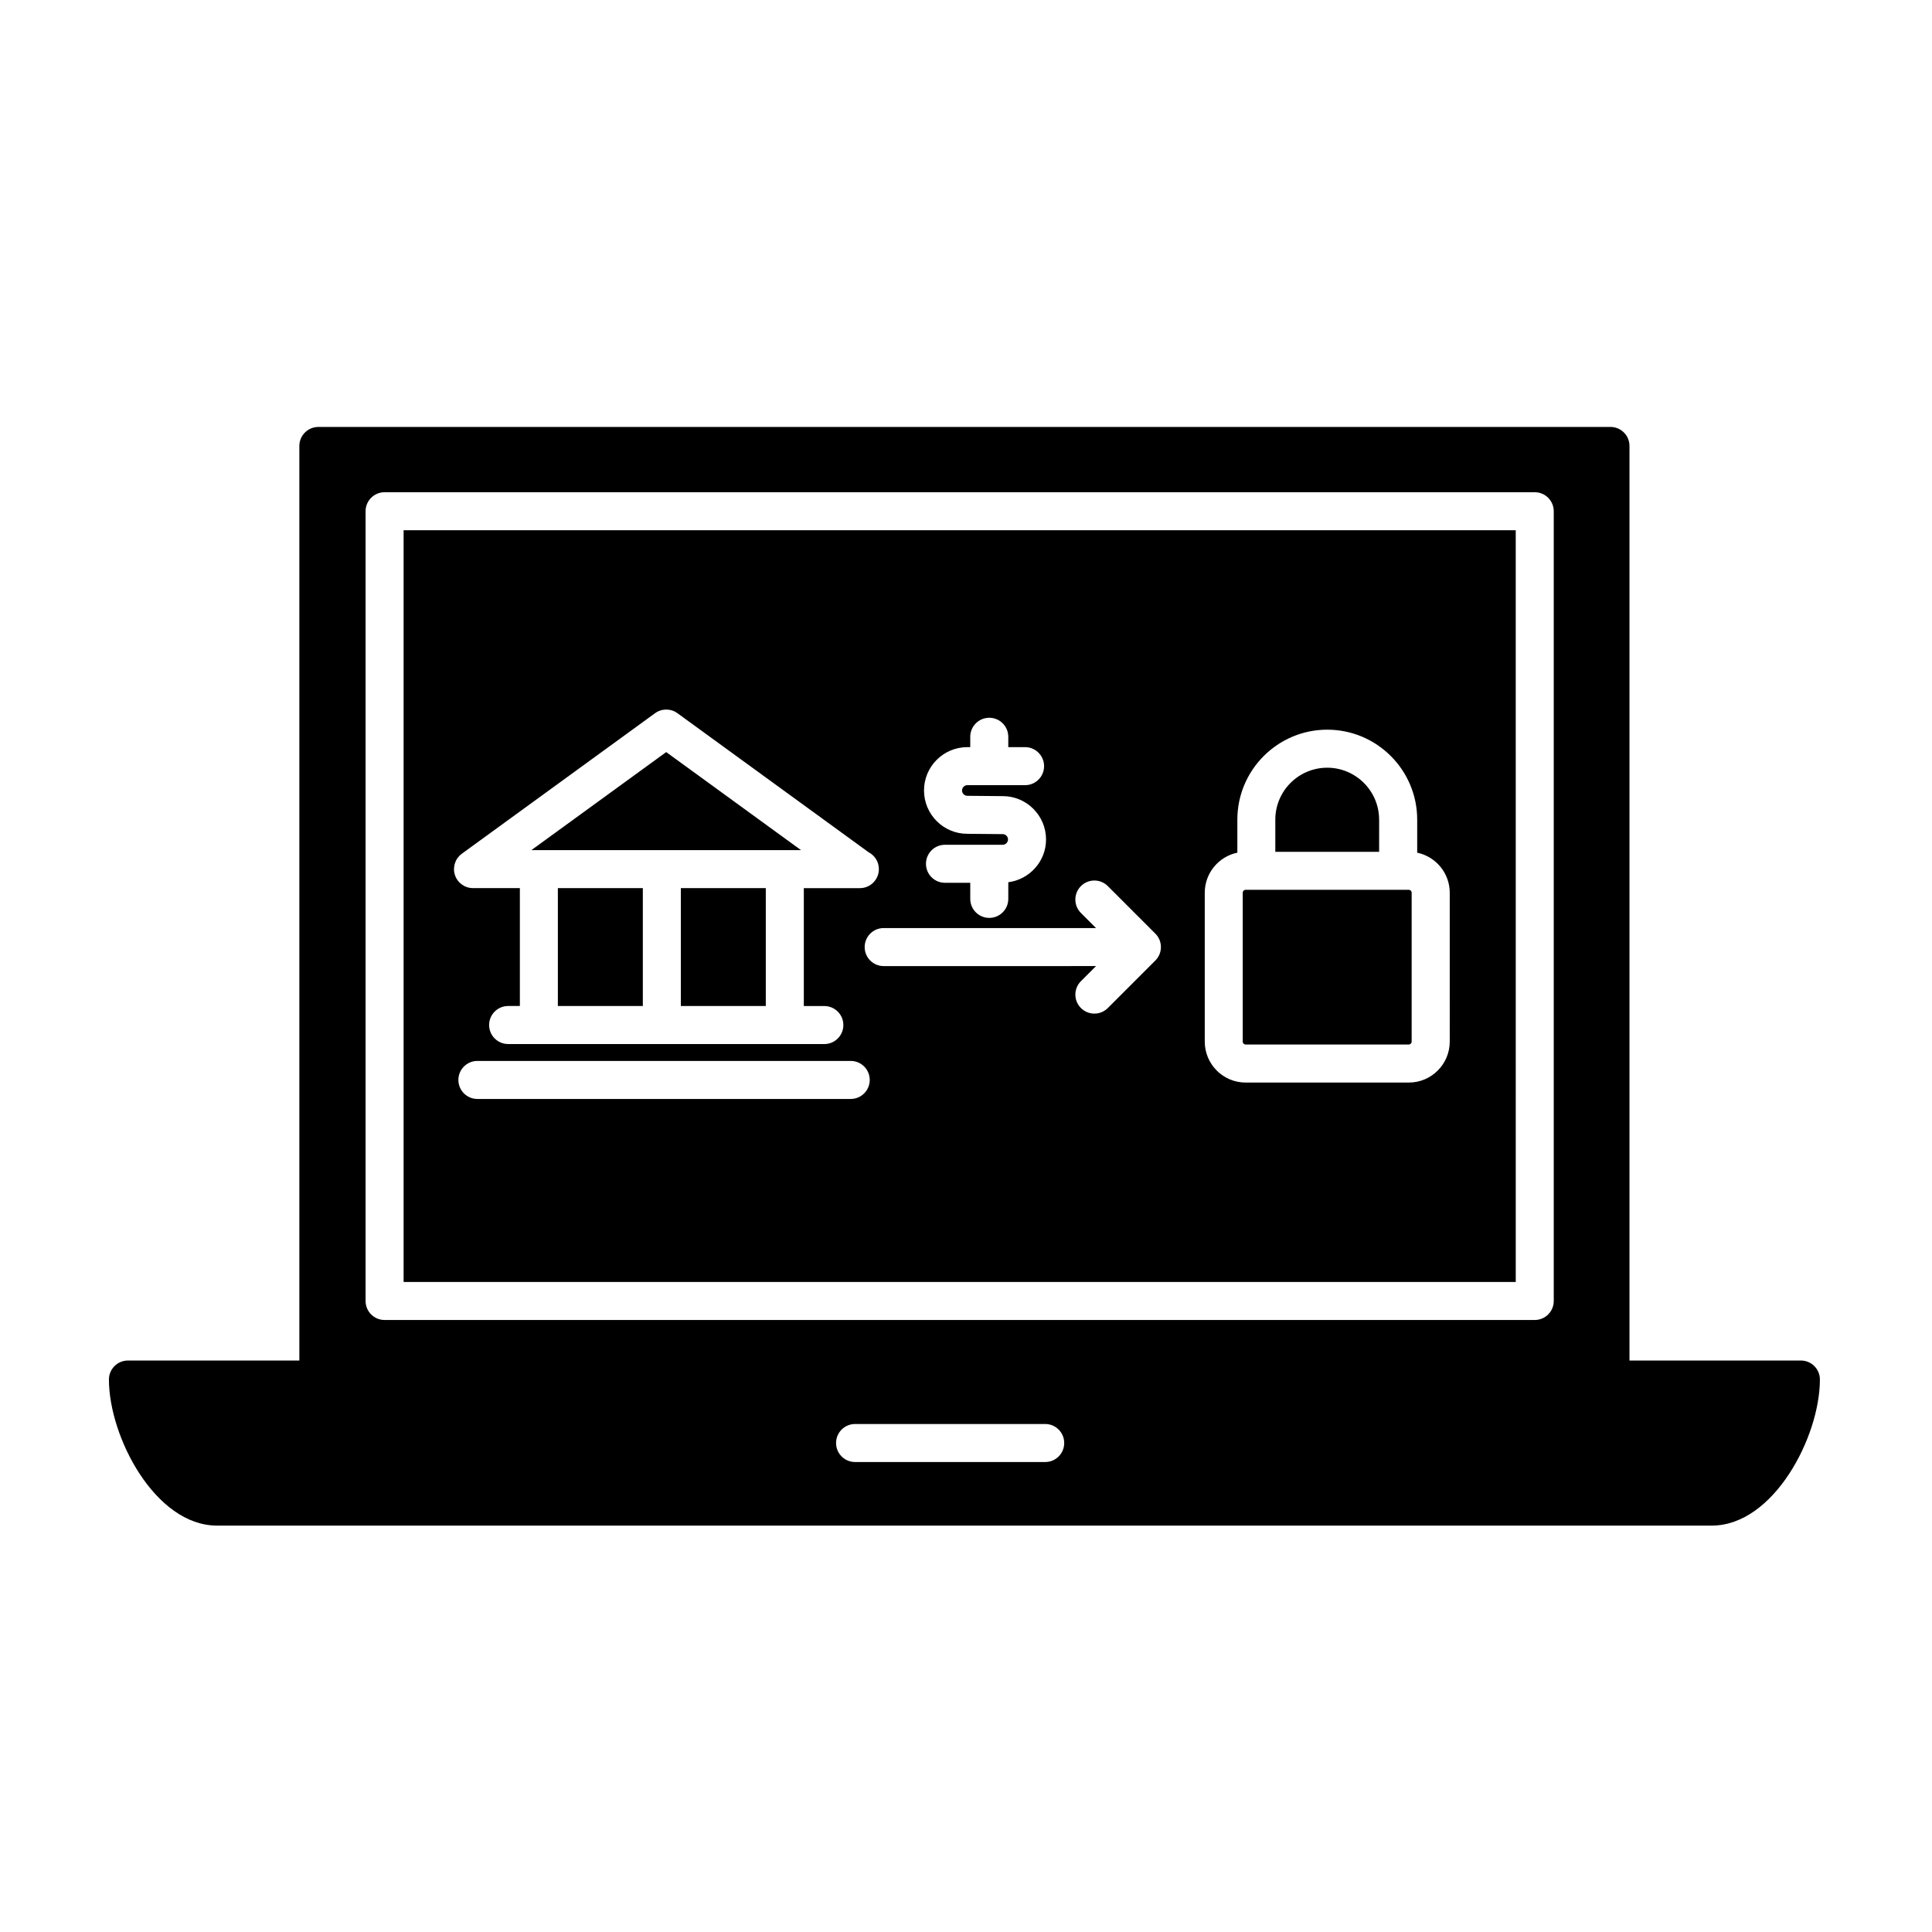
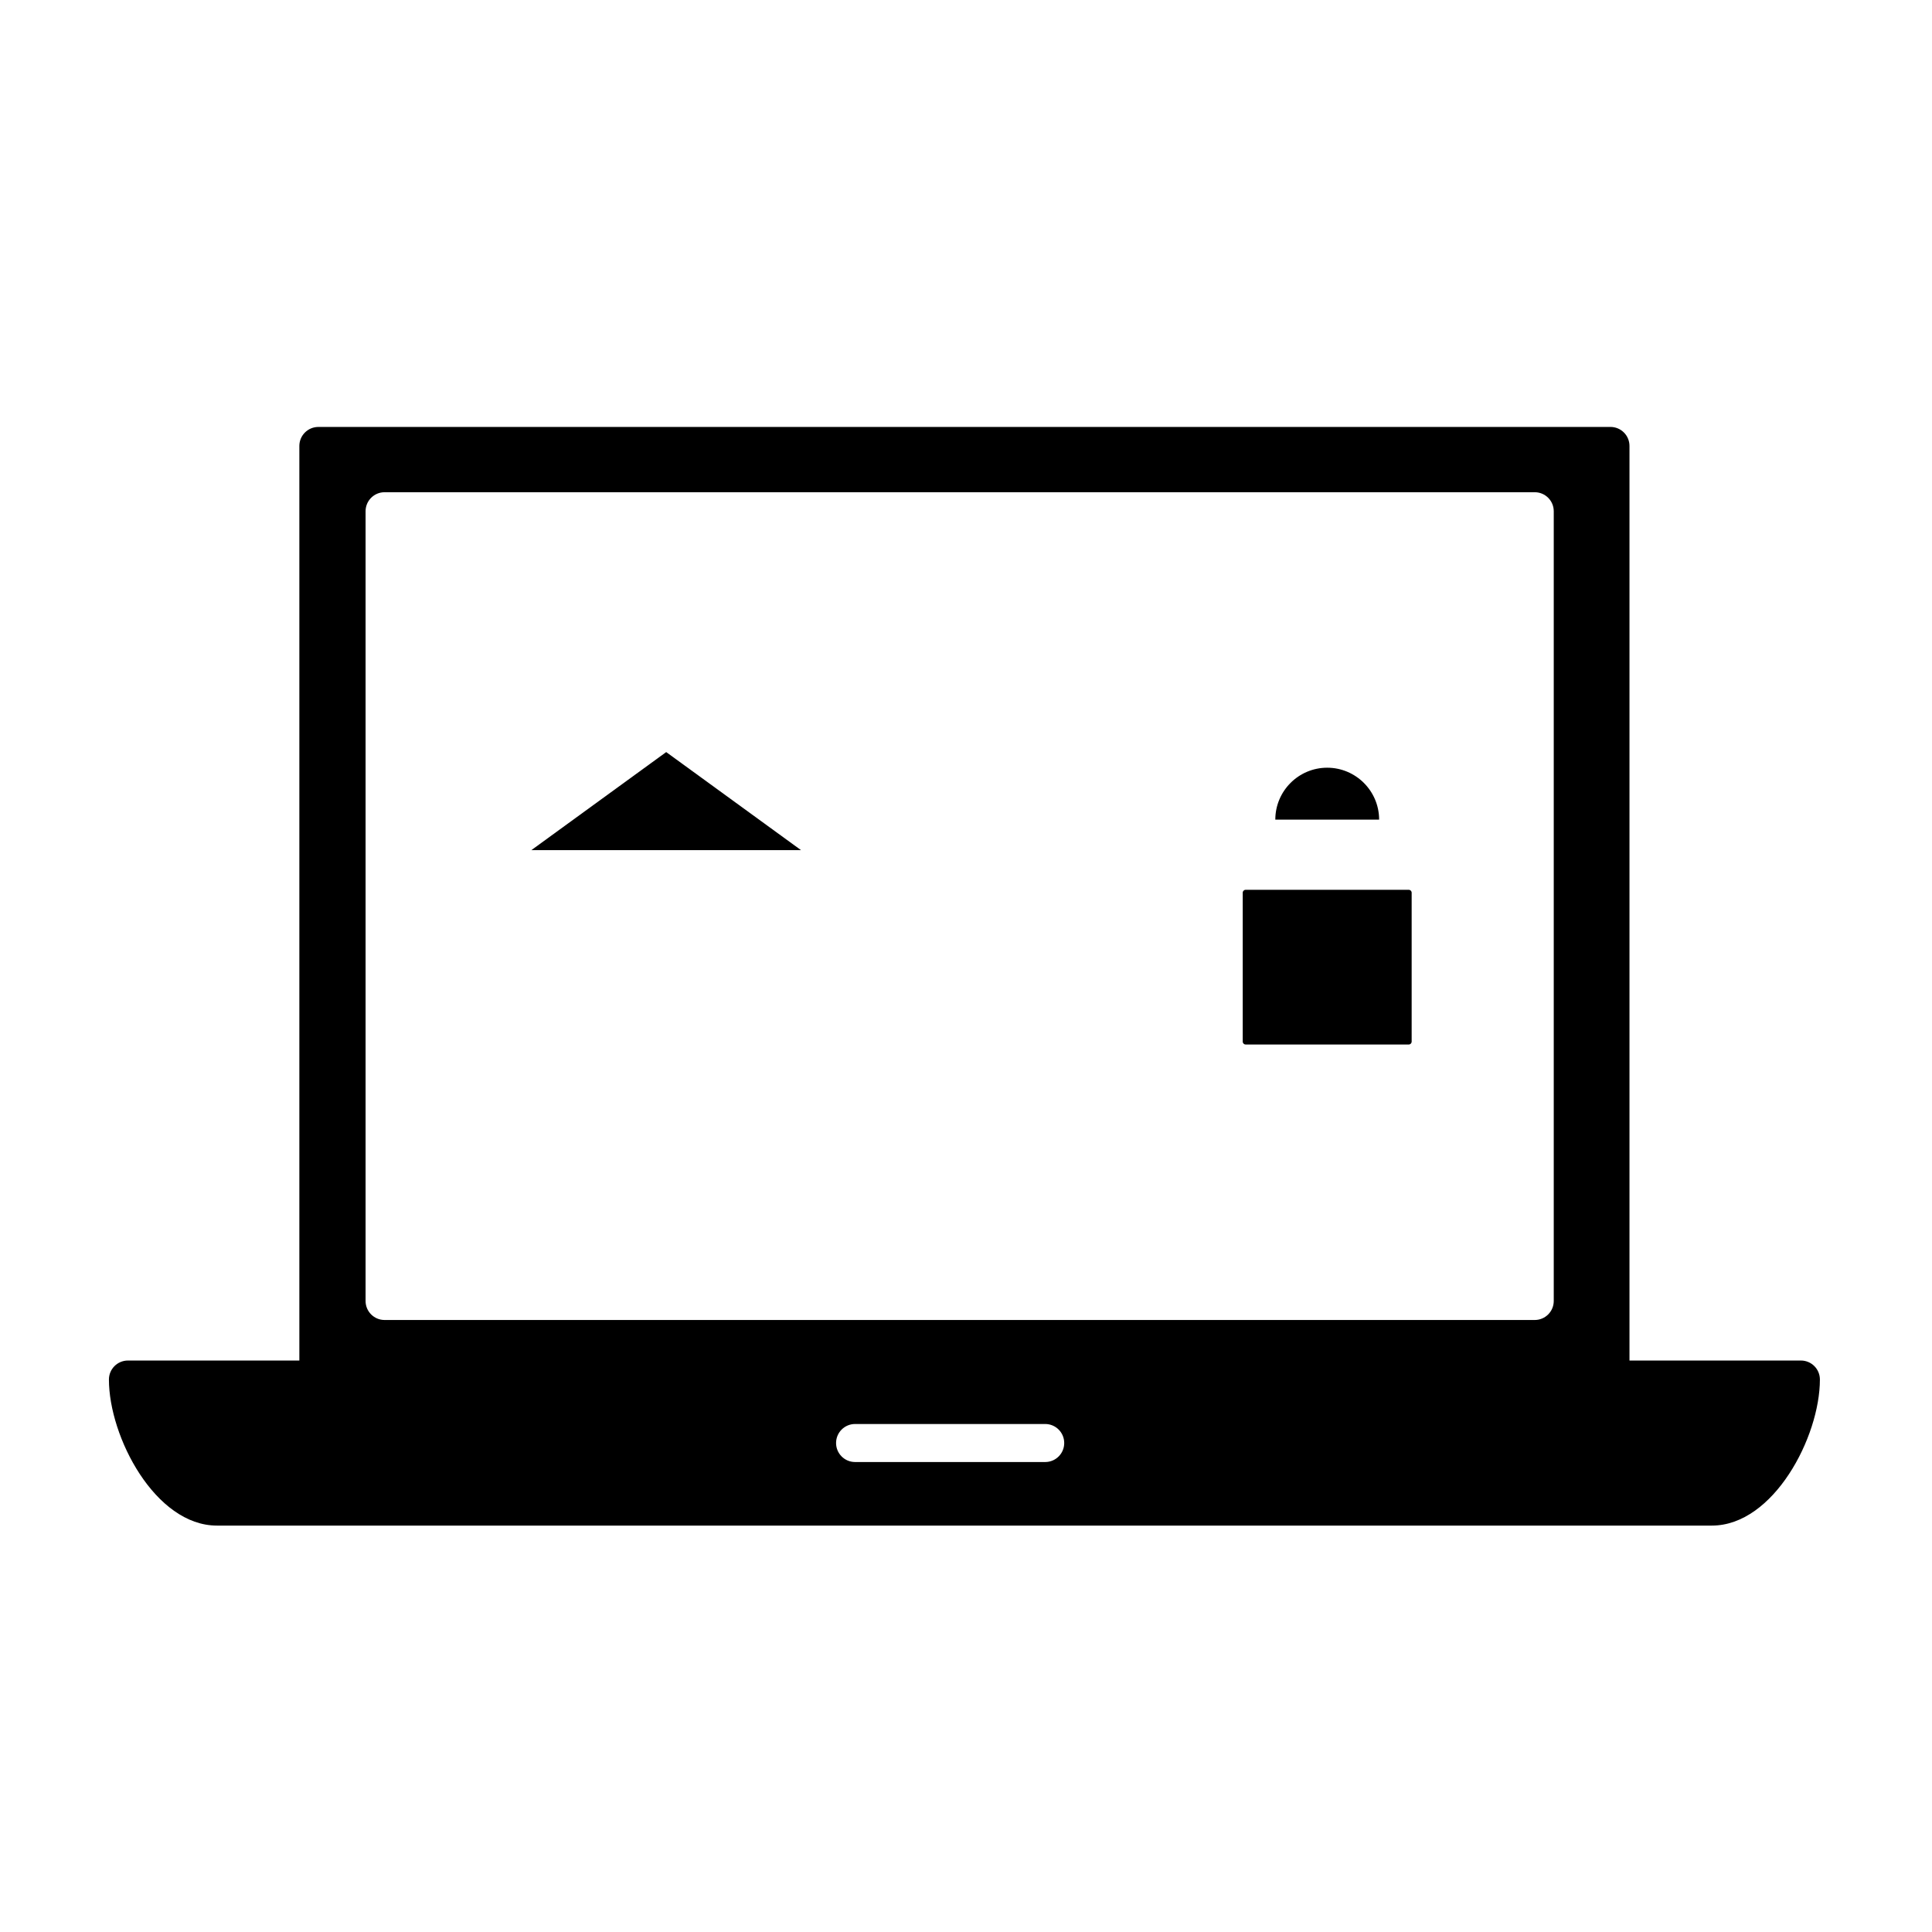
<svg xmlns="http://www.w3.org/2000/svg" fill="#000000" width="800px" height="800px" version="1.1" viewBox="144 144 512 512">
  <g>
    <path d="m621.26 504.55h-45.43v-242.37c0-2.781-2.254-5.039-5.039-5.039l-342.42 0.004c-2.781 0-5.039 2.258-5.039 5.039v242.37h-45.426c-2.781 0-5.039 2.254-5.039 5.039 0 15.219 12.293 38.703 28.633 38.703h396.16c16.332 0 28.633-23.477 28.633-38.703 0-2.789-2.25-5.039-5.035-5.039zm-200.27 26.902h-50.383c-2.781 0-5.039-2.254-5.039-5.039 0-2.785 2.258-5.039 5.039-5.039h50.383c2.785 0 5.039 2.254 5.039 5.039 0 2.785-2.254 5.039-5.039 5.039zm134.77-42.68c0 2.785-2.254 5.039-5.039 5.039h-304.8c-2.781 0-5.039-2.254-5.039-5.039v-209.29c0-2.781 2.258-5.039 5.039-5.039h304.8c2.785 0 5.039 2.258 5.039 5.039z" />
-     <path d="m291.84 379.36h22.516v31.242h-22.516z" />
-     <path d="m324.43 379.36h22.512v31.242h-22.512z" />
-     <path d="m509.48 361.21c0-7.586-6.176-13.758-13.758-13.758-7.582 0-13.75 6.172-13.75 13.758v8.531h27.512l0.004-8.531z" />
-     <path d="m250.96 284.52v199.21h294.73l-0.004-199.21zm149.4 57.48h0.766v-2.746c0-2.781 2.258-5.039 5.039-5.039 2.785 0 5.039 2.258 5.039 5.039v2.746h4.449c2.785 0 5.039 2.258 5.039 5.039s-2.254 5.039-5.039 5.039h-15.289c-0.781 0-1.414 0.629-1.414 1.41s0.637 1.41 1.414 1.41l9.402 0.086c6.293 0 11.445 5.148 11.445 11.48 0 5.828-4.379 10.605-10.004 11.34v4.41c0 2.781-2.254 5.039-5.039 5.039-2.781 0-5.039-2.258-5.039-5.039v-4.262h-6.699c-2.781 0-5.039-2.258-5.039-5.039s2.258-5.039 5.039-5.039h15.289c0.781 0 1.414-0.637 1.414-1.414 0-0.777-0.637-1.406-1.414-1.406l-9.402-0.086c-6.293 0-11.445-5.152-11.445-11.488-0.004-6.332 5.152-11.48 11.488-11.48zm-135.8 33.883c-0.676-2.074 0.066-4.348 1.828-5.633l51.211-37.246c1.77-1.285 4.16-1.285 5.93 0l50.648 36.84c1.629 0.836 2.734 2.527 2.734 4.484 0 2.781-2.258 5.039-5.039 5.039-0.035 0-0.066-0.004-0.102 0h-14.75v31.242h5.438c2.781 0 5.039 2.254 5.039 5.039 0 2.785-2.258 5.039-5.039 5.039l-83.797-0.008c-2.781 0-5.039-2.254-5.039-5.039s2.258-5.039 5.039-5.039h3.109v-31.242h-12.418c-2.184 0.004-4.121-1.402-4.793-3.477zm104.89 59.352h-98.934c-2.781 0-5.039-2.254-5.039-5.039 0-2.785 2.258-5.039 5.039-5.039h98.934c2.781 0 5.039 2.254 5.039 5.039 0 2.789-2.258 5.039-5.039 5.039zm80.727-36.688-12.594 12.594c-0.984 0.984-2.273 1.477-3.562 1.477-1.289 0-2.578-0.492-3.562-1.477-1.969-1.969-1.969-5.152 0-7.125l3.996-3.996-56.273 0.004c-2.781 0-5.039-2.258-5.039-5.039s2.258-5.039 5.039-5.039h56.27l-3.996-3.996c-1.969-1.969-1.969-5.152 0-7.125 1.969-1.969 5.152-1.969 7.125 0l12.594 12.594c1.973 1.969 1.973 5.16 0.004 7.129zm78.02 21.492c0 5.984-4.863 10.848-10.832 10.848h-43.254c-5.981 0-10.836-4.867-10.836-10.848v-39.457c0-5.223 3.707-9.594 8.637-10.617v-8.758c0-13.145 10.691-23.836 23.824-23.836 13.145 0 23.836 10.695 23.836 23.836v8.762c4.918 1.027 8.625 5.391 8.625 10.617z" />
+     <path d="m509.48 361.21c0-7.586-6.176-13.758-13.758-13.758-7.582 0-13.75 6.172-13.75 13.758h27.512l0.004-8.531z" />
    <path d="m320.55 343.31-35.723 25.977h71.441z" />
    <path d="m517.35 379.81h-43.254c-0.418 0-0.762 0.344-0.762 0.766v39.457c0 0.43 0.344 0.77 0.762 0.77h43.254c0.418 0 0.754-0.344 0.754-0.77v-39.457c0-0.418-0.336-0.766-0.754-0.766z" />
  </g>
</svg>